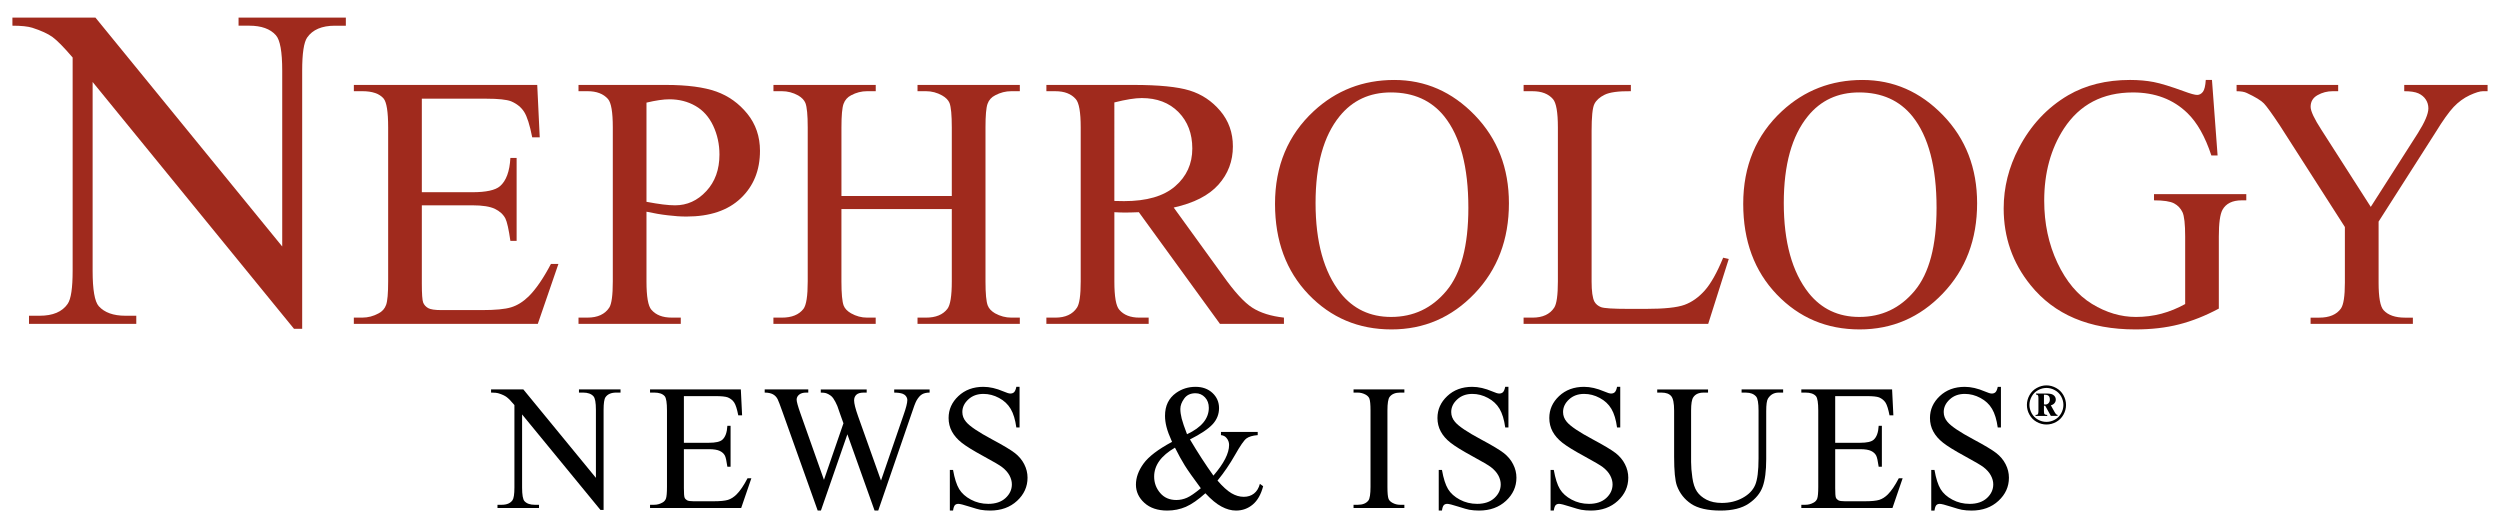
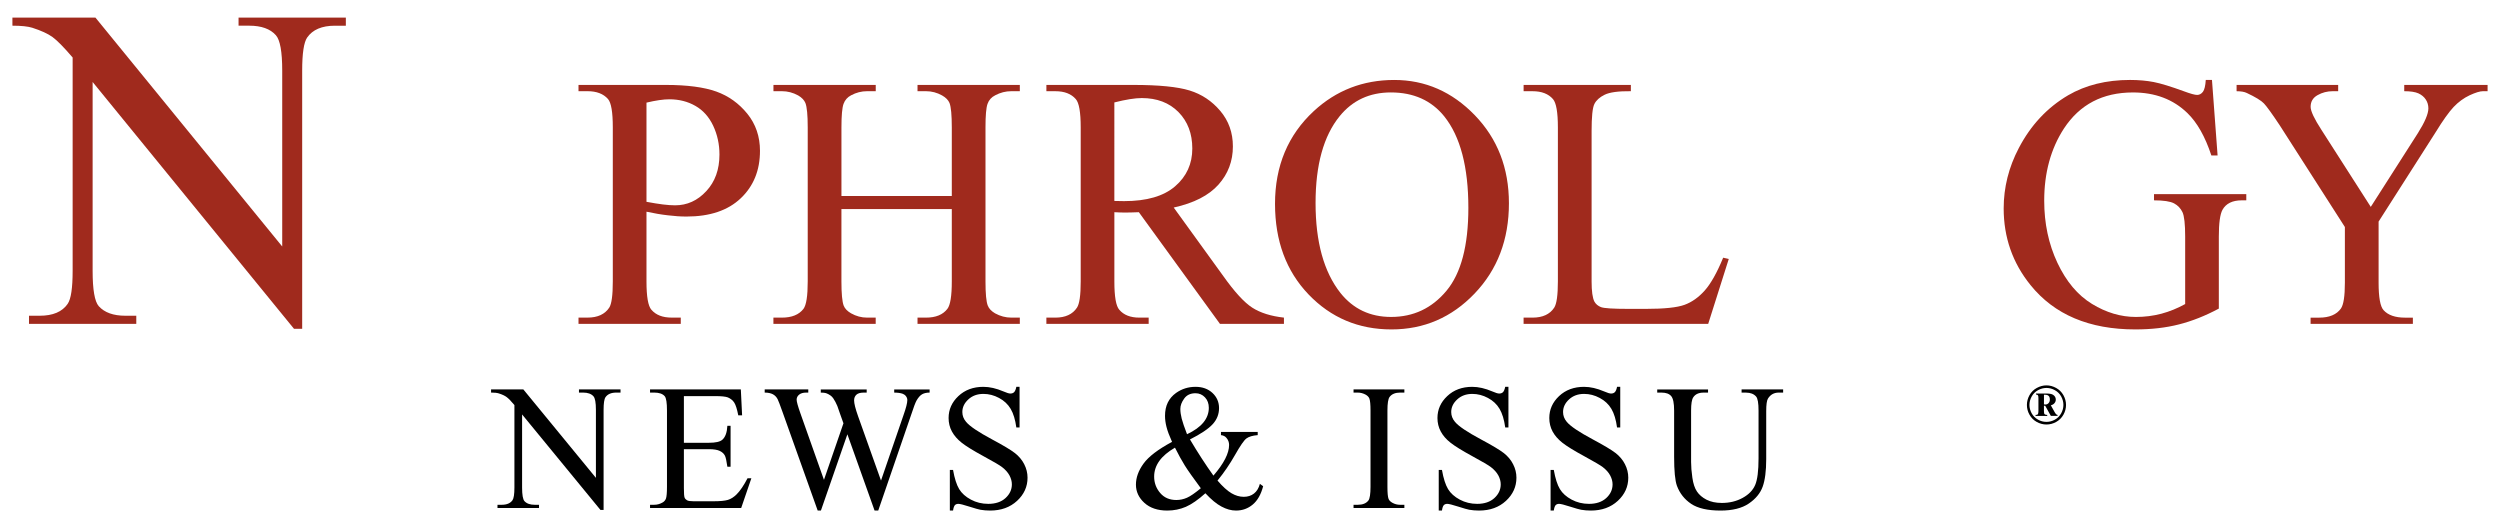
<svg xmlns="http://www.w3.org/2000/svg" version="1.1" id="Layer_1" x="0px" y="0px" width="142px" height="30px" viewBox="0 0 142 30" enable-background="new 0 0 142 30" xml:space="preserve">
  <g>
    <g>
      <path d="M27.892,22.119h1.834l4.122,5.023v-3.863c0-0.412-0.047-0.67-0.141-0.771c-0.124-0.139-0.319-0.209-0.586-0.209h-0.236    v-0.18h2.361v0.18h-0.241c-0.288,0-0.491,0.088-0.611,0.26c-0.074,0.104-0.11,0.346-0.11,0.721v5.684h-0.178l-4.451-5.424v4.154    c0,0.412,0.045,0.67,0.135,0.771c0.127,0.139,0.322,0.207,0.587,0.207h0.239v0.182h-2.359v-0.182h0.235    c0.291,0,0.496-0.086,0.617-0.258c0.073-0.105,0.11-0.346,0.11-0.721v-4.686c-0.194-0.23-0.343-0.383-0.444-0.455    c-0.101-0.076-0.25-0.145-0.445-0.207c-0.096-0.031-0.242-0.047-0.437-0.047V22.119z" />
      <path d="M38.845,22.5v2.65h1.417c0.382,0,0.637-0.057,0.766-0.172c0.171-0.15,0.267-0.414,0.287-0.791h0.182v2.324h-0.182    c-0.046-0.326-0.093-0.535-0.138-0.627c-0.061-0.117-0.158-0.207-0.293-0.271c-0.135-0.066-0.343-0.1-0.622-0.1h-1.417v2.207    c0,0.299,0.014,0.479,0.04,0.543c0.025,0.064,0.071,0.113,0.138,0.152c0.065,0.039,0.189,0.057,0.373,0.057h1.129    c0.376,0,0.65-0.027,0.82-0.078c0.17-0.053,0.333-0.154,0.492-0.311c0.203-0.201,0.411-0.51,0.623-0.918h0.218l-0.578,1.688    h-5.178v-0.182h0.238c0.158,0,0.309-0.039,0.451-0.117c0.106-0.053,0.178-0.133,0.216-0.238c0.037-0.107,0.057-0.328,0.057-0.662    v-4.336c0-0.439-0.042-0.711-0.129-0.814c-0.119-0.137-0.317-0.205-0.595-0.205h-0.238v-0.18h5.157l0.072,1.471h-0.218    c-0.068-0.35-0.144-0.588-0.226-0.719c-0.083-0.129-0.206-0.23-0.367-0.299c-0.13-0.047-0.359-0.072-0.686-0.072H38.845z" />
      <path d="M52.802,22.119v0.18c-0.176,0-0.318,0.033-0.427,0.096s-0.214,0.18-0.313,0.352c-0.066,0.115-0.171,0.393-0.313,0.828    L49.884,29h-0.208l-1.545-4.332L46.628,29h-0.183l-1.994-5.59c-0.148-0.416-0.242-0.662-0.282-0.738    c-0.066-0.125-0.157-0.219-0.271-0.279s-0.269-0.094-0.463-0.094v-0.18h2.475v0.18h-0.12c-0.175,0-0.31,0.041-0.402,0.119    c-0.093,0.078-0.139,0.172-0.139,0.283s0.072,0.375,0.218,0.787l1.334,3.768l1.107-3.213l-0.19-0.531l-0.158-0.453    c-0.07-0.168-0.148-0.313-0.234-0.439c-0.043-0.063-0.096-0.115-0.159-0.16c-0.083-0.059-0.167-0.102-0.249-0.129    c-0.063-0.02-0.163-0.031-0.298-0.031v-0.18h2.608v0.18H49.05c-0.186,0-0.322,0.041-0.408,0.121s-0.129,0.188-0.129,0.324    c0,0.17,0.075,0.469,0.224,0.891l1.304,3.66l1.277-3.713c0.146-0.412,0.218-0.697,0.218-0.857c0-0.076-0.023-0.148-0.072-0.215    c-0.047-0.066-0.109-0.113-0.181-0.141c-0.126-0.047-0.29-0.07-0.492-0.07v-0.18H52.802z" />
      <path d="M57.911,21.973v2.307h-0.183c-0.06-0.441-0.167-0.793-0.321-1.055c-0.155-0.262-0.375-0.469-0.661-0.621    c-0.286-0.154-0.582-0.23-0.888-0.23c-0.347,0-0.633,0.104-0.858,0.314c-0.227,0.209-0.339,0.447-0.339,0.717    c0,0.203,0.071,0.391,0.214,0.559c0.207,0.248,0.697,0.578,1.471,0.992c0.633,0.338,1.064,0.596,1.295,0.775    c0.232,0.18,0.41,0.391,0.535,0.637c0.125,0.244,0.188,0.498,0.188,0.766c0,0.51-0.198,0.947-0.594,1.314    C57.374,28.814,56.864,29,56.242,29c-0.197,0-0.38-0.016-0.553-0.045c-0.102-0.018-0.316-0.078-0.639-0.182    c-0.323-0.104-0.528-0.154-0.613-0.154c-0.083,0-0.149,0.023-0.198,0.072c-0.047,0.051-0.083,0.152-0.106,0.309h-0.182v-2.307    h0.182c0.086,0.484,0.202,0.846,0.348,1.088c0.146,0.24,0.368,0.438,0.668,0.598c0.299,0.16,0.628,0.24,0.985,0.24    c0.413,0,0.741-0.111,0.98-0.33c0.24-0.221,0.36-0.479,0.36-0.779c0-0.166-0.045-0.334-0.135-0.504    c-0.091-0.17-0.231-0.328-0.422-0.475c-0.127-0.1-0.482-0.309-1.065-0.625c-0.581-0.316-0.993-0.572-1.234-0.764    s-0.424-0.402-0.55-0.635c-0.125-0.23-0.188-0.486-0.188-0.764c0-0.482,0.186-0.898,0.557-1.246    c0.372-0.35,0.843-0.525,1.417-0.525c0.358,0,0.738,0.088,1.14,0.26c0.185,0.08,0.316,0.121,0.392,0.121    c0.087,0,0.158-0.023,0.212-0.074s0.099-0.152,0.131-0.307H57.911z" />
      <path d="M67.423,24.664c0.415-0.195,0.724-0.416,0.929-0.666s0.309-0.529,0.309-0.834c0-0.24-0.072-0.438-0.218-0.594    c-0.145-0.154-0.325-0.234-0.539-0.234c-0.284,0-0.499,0.102-0.642,0.303c-0.146,0.201-0.218,0.396-0.218,0.59    c0,0.162,0.026,0.346,0.076,0.547C67.172,23.977,67.272,24.273,67.423,24.664 M68.207,27.732c-0.438-0.59-0.742-1.021-0.911-1.293    s-0.355-0.607-0.558-1.012c-0.392,0.229-0.688,0.477-0.885,0.75c-0.198,0.275-0.297,0.572-0.297,0.893    c0,0.354,0.113,0.662,0.341,0.93c0.227,0.268,0.534,0.4,0.919,0.4c0.207,0,0.409-0.043,0.601-0.127    C67.611,28.189,67.873,28.008,68.207,27.732 M69.35,24.533h2.088v0.182c-0.289,0.023-0.502,0.086-0.64,0.189    c-0.138,0.102-0.353,0.414-0.648,0.936c-0.295,0.52-0.626,1.006-0.995,1.457c0.295,0.342,0.558,0.58,0.79,0.717    c0.231,0.137,0.465,0.205,0.7,0.205c0.228,0,0.422-0.061,0.581-0.186c0.158-0.123,0.271-0.307,0.336-0.551l0.185,0.135    c-0.123,0.469-0.321,0.816-0.591,1.041C70.885,28.885,70.568,29,70.208,29c-0.272,0-0.547-0.076-0.826-0.227    c-0.28-0.146-0.585-0.4-0.916-0.756c-0.41,0.369-0.78,0.625-1.109,0.77C67.027,28.928,66.675,29,66.302,29    c-0.546,0-0.979-0.146-1.3-0.436c-0.32-0.291-0.481-0.637-0.481-1.037s0.144-0.799,0.432-1.195    c0.287-0.398,0.827-0.809,1.619-1.234c-0.154-0.344-0.26-0.625-0.315-0.848c-0.056-0.219-0.084-0.432-0.084-0.631    c0-0.568,0.208-1,0.626-1.299c0.325-0.23,0.693-0.348,1.107-0.348c0.394,0,0.715,0.117,0.963,0.348    c0.248,0.232,0.373,0.52,0.373,0.859c0,0.348-0.121,0.654-0.364,0.918s-0.671,0.551-1.288,0.863    c0.441,0.744,0.885,1.43,1.333,2.055c0.594-0.689,0.89-1.268,0.89-1.742c0-0.148-0.049-0.283-0.149-0.4    c-0.073-0.09-0.178-0.143-0.313-0.158V24.533z" />
      <path d="M79.768,28.672v0.182h-2.887v-0.182h0.239c0.277,0,0.479-0.08,0.605-0.244c0.079-0.105,0.12-0.365,0.12-0.773v-4.336    c0-0.346-0.022-0.572-0.065-0.684c-0.033-0.082-0.101-0.154-0.204-0.215c-0.146-0.08-0.298-0.121-0.456-0.121h-0.239v-0.18h2.887    v0.18h-0.241c-0.273,0-0.473,0.082-0.597,0.246c-0.083,0.107-0.124,0.365-0.124,0.773v4.336c0,0.346,0.021,0.572,0.064,0.682    c0.033,0.084,0.102,0.156,0.208,0.217c0.14,0.08,0.291,0.119,0.449,0.119H79.768z" />
      <path d="M85.679,21.973v2.307h-0.182c-0.06-0.441-0.167-0.793-0.32-1.055c-0.155-0.262-0.376-0.469-0.661-0.621    c-0.286-0.154-0.583-0.23-0.888-0.23c-0.348,0-0.633,0.104-0.859,0.314c-0.227,0.209-0.34,0.447-0.34,0.717    c0,0.203,0.071,0.391,0.215,0.559c0.207,0.248,0.697,0.578,1.472,0.992c0.633,0.338,1.063,0.596,1.295,0.775    c0.231,0.18,0.41,0.391,0.533,0.637c0.126,0.244,0.189,0.498,0.189,0.766c0,0.51-0.198,0.947-0.594,1.314    C85.144,28.814,84.633,29,84.011,29c-0.195,0-0.379-0.016-0.553-0.045c-0.102-0.018-0.315-0.078-0.638-0.182    c-0.324-0.104-0.528-0.154-0.614-0.154c-0.083,0-0.148,0.023-0.197,0.072c-0.048,0.051-0.084,0.152-0.106,0.309h-0.183v-2.307    h0.183c0.085,0.484,0.201,0.846,0.347,1.088c0.146,0.24,0.368,0.438,0.667,0.598c0.3,0.16,0.628,0.24,0.985,0.24    c0.414,0,0.74-0.111,0.98-0.33c0.24-0.221,0.359-0.479,0.359-0.779c0-0.166-0.045-0.334-0.135-0.504    c-0.092-0.17-0.232-0.328-0.423-0.475c-0.128-0.1-0.483-0.309-1.065-0.625c-0.58-0.316-0.991-0.572-1.233-0.764    c-0.243-0.191-0.426-0.402-0.55-0.635c-0.125-0.23-0.188-0.486-0.188-0.764c0-0.482,0.186-0.898,0.557-1.246    c0.371-0.35,0.843-0.525,1.417-0.525c0.358,0,0.737,0.088,1.14,0.26c0.184,0.08,0.315,0.121,0.393,0.121    c0.086,0,0.156-0.023,0.211-0.074s0.098-0.152,0.131-0.307H85.679z" />
      <path d="M92.03,21.973v2.307h-0.182c-0.059-0.441-0.166-0.793-0.32-1.055c-0.156-0.262-0.376-0.469-0.662-0.621    c-0.287-0.154-0.581-0.23-0.889-0.23c-0.345,0-0.631,0.104-0.857,0.314c-0.226,0.209-0.338,0.447-0.338,0.717    c0,0.203,0.07,0.391,0.213,0.559c0.207,0.248,0.697,0.578,1.473,0.992c0.631,0.338,1.063,0.596,1.295,0.775    c0.232,0.18,0.41,0.391,0.535,0.637c0.125,0.244,0.188,0.498,0.188,0.766c0,0.51-0.198,0.947-0.594,1.314    C91.495,28.814,90.985,29,90.362,29c-0.195,0-0.379-0.016-0.551-0.045c-0.104-0.018-0.316-0.078-0.641-0.182    c-0.322-0.104-0.526-0.154-0.613-0.154c-0.082,0-0.148,0.023-0.195,0.072c-0.049,0.051-0.084,0.152-0.107,0.309h-0.182v-2.307    h0.182c0.086,0.484,0.201,0.846,0.348,1.088c0.145,0.24,0.368,0.438,0.667,0.598c0.3,0.16,0.628,0.24,0.985,0.24    c0.414,0,0.74-0.111,0.98-0.33c0.24-0.221,0.359-0.479,0.359-0.779c0-0.166-0.045-0.334-0.135-0.504s-0.231-0.328-0.422-0.475    c-0.129-0.1-0.484-0.309-1.064-0.625c-0.583-0.316-0.994-0.572-1.236-0.764c-0.241-0.191-0.425-0.402-0.551-0.635    c-0.123-0.23-0.186-0.486-0.186-0.764c0-0.482,0.186-0.898,0.556-1.246c0.372-0.35,0.845-0.525,1.419-0.525    c0.357,0,0.736,0.088,1.138,0.26c0.187,0.08,0.316,0.121,0.394,0.121c0.085,0,0.156-0.023,0.211-0.074s0.1-0.152,0.131-0.307    H92.03z" />
      <path d="M98.922,22.299v-0.18h2.36v0.18h-0.25c-0.266,0-0.467,0.113-0.609,0.336c-0.068,0.104-0.102,0.342-0.102,0.717v2.727    c0,0.672-0.068,1.195-0.202,1.566s-0.397,0.691-0.789,0.957S98.405,29,97.729,29c-0.732,0-1.291-0.127-1.67-0.381    c-0.381-0.256-0.65-0.598-0.809-1.025c-0.107-0.295-0.16-0.846-0.16-1.652v-2.623c0-0.42-0.056-0.693-0.168-0.822    c-0.111-0.131-0.294-0.197-0.545-0.197H94.13v-0.18h2.887v0.18h-0.255c-0.274,0-0.469,0.09-0.585,0.268    c-0.082,0.121-0.123,0.369-0.123,0.752v2.918c0,0.26,0.023,0.559,0.072,0.895c0.047,0.336,0.135,0.598,0.261,0.785    c0.125,0.188,0.306,0.342,0.544,0.465c0.236,0.121,0.525,0.184,0.869,0.184c0.44,0,0.834-0.096,1.182-0.287    s0.584-0.436,0.712-0.734s0.191-0.803,0.191-1.514v-2.711c0-0.426-0.046-0.691-0.138-0.797c-0.129-0.148-0.32-0.223-0.573-0.223    H98.922z" />
-       <path d="M104.239,22.5v2.65h1.416c0.383,0,0.638-0.057,0.767-0.172c0.171-0.15,0.267-0.414,0.287-0.791h0.181v2.324h-0.181    c-0.046-0.326-0.093-0.535-0.139-0.627c-0.06-0.117-0.157-0.207-0.292-0.271c-0.135-0.066-0.344-0.1-0.623-0.1h-1.416v2.207    c0,0.299,0.013,0.479,0.039,0.543c0.025,0.064,0.072,0.113,0.137,0.152c0.066,0.039,0.191,0.057,0.375,0.057h1.128    c0.377,0,0.649-0.027,0.819-0.078c0.171-0.053,0.334-0.154,0.492-0.311c0.201-0.201,0.41-0.51,0.623-0.918h0.218l-0.578,1.688    h-5.177v-0.182h0.238c0.158,0,0.309-0.039,0.451-0.117c0.105-0.053,0.178-0.133,0.215-0.238c0.038-0.107,0.058-0.328,0.058-0.662    v-4.336c0-0.439-0.044-0.711-0.13-0.814c-0.119-0.137-0.317-0.205-0.594-0.205h-0.238v-0.18h5.156l0.072,1.471h-0.219    c-0.068-0.35-0.143-0.588-0.225-0.719c-0.084-0.129-0.206-0.23-0.367-0.299c-0.131-0.047-0.358-0.072-0.686-0.072H104.239z" />
-       <path d="M113.653,21.973v2.307h-0.182c-0.061-0.441-0.168-0.793-0.322-1.055s-0.375-0.469-0.66-0.621    c-0.287-0.154-0.583-0.23-0.889-0.23c-0.347,0-0.632,0.104-0.857,0.314c-0.227,0.209-0.34,0.447-0.34,0.717    c0,0.203,0.07,0.391,0.214,0.559c0.207,0.248,0.698,0.578,1.473,0.992c0.632,0.338,1.063,0.596,1.294,0.775    c0.232,0.18,0.41,0.391,0.535,0.637c0.125,0.244,0.188,0.498,0.188,0.766c0,0.51-0.197,0.947-0.594,1.314    c-0.396,0.367-0.906,0.553-1.528,0.553c-0.196,0-0.38-0.016-0.552-0.045c-0.103-0.018-0.316-0.078-0.639-0.182    c-0.324-0.104-0.528-0.154-0.614-0.154c-0.083,0-0.147,0.023-0.196,0.072c-0.048,0.051-0.084,0.152-0.105,0.309h-0.184v-2.307    h0.184c0.084,0.484,0.2,0.846,0.346,1.088c0.146,0.24,0.368,0.438,0.668,0.598c0.299,0.16,0.628,0.24,0.985,0.24    c0.413,0,0.74-0.111,0.98-0.33c0.239-0.221,0.359-0.479,0.359-0.779c0-0.166-0.044-0.334-0.136-0.504    c-0.09-0.17-0.23-0.328-0.422-0.475c-0.129-0.1-0.482-0.309-1.064-0.625s-0.992-0.572-1.234-0.764s-0.426-0.402-0.551-0.635    c-0.125-0.23-0.188-0.486-0.188-0.764c0-0.482,0.186-0.898,0.557-1.246c0.372-0.35,0.844-0.525,1.418-0.525    c0.358,0,0.737,0.088,1.139,0.26c0.186,0.08,0.316,0.121,0.393,0.121c0.086,0,0.156-0.023,0.212-0.074    c0.054-0.051,0.099-0.152,0.132-0.307H113.653z" />
      <path fill="#A02A1D" d="M0.705,1h4.716L16.03,14V4.011c0-1.074-0.12-1.743-0.361-2.011c-0.318-0.359-0.822-0.541-1.511-0.541    H13.55V1h6.094v0.46h-0.621c-0.74,0-1.265,0.225-1.575,0.67c-0.19,0.275-0.284,0.902-0.284,1.882v14.665H16.7L5.261,4.657v10.726    c0,1.072,0.115,1.742,0.348,2.008c0.328,0.363,0.831,0.543,1.512,0.543h0.62v0.461H1.647v-0.461h0.607    c0.749,0,1.278-0.223,1.588-0.672c0.19-0.273,0.284-0.9,0.284-1.879V3.266C3.623,2.678,3.241,2.291,2.979,2.101    C2.719,1.914,2.336,1.738,1.833,1.576C1.585,1.499,1.208,1.459,0.705,1.459V1z" />
-       <path fill="#A02A1D" d="M23.96,5.605v5.313h2.869c0.785,0,1.309-0.115,1.572-0.344c0.352-0.305,0.548-0.84,0.589-1.605h0.354    v4.711H28.99c-0.095-0.658-0.19-1.08-0.283-1.268c-0.122-0.234-0.322-0.416-0.6-0.551c-0.277-0.131-0.704-0.199-1.278-0.199H23.96    v4.443c0,0.596,0.026,0.957,0.079,1.088c0.054,0.127,0.147,0.23,0.28,0.307c0.132,0.076,0.385,0.113,0.756,0.113h2.293    c0.763,0,1.317-0.051,1.663-0.158c0.346-0.104,0.679-0.311,0.996-0.619c0.412-0.408,0.834-1.023,1.266-1.844h0.425l-1.17,3.402    h-10.45v-0.354h0.481c0.322,0,0.627-0.08,0.915-0.236c0.214-0.107,0.36-0.27,0.437-0.488c0.078-0.217,0.116-0.66,0.116-1.332    v-8.75c0-0.889-0.087-1.436-0.262-1.643C21.544,5.316,21.143,5.18,20.58,5.18h-0.481V4.824h10.416l0.142,2.977H30.23    c-0.138-0.701-0.291-1.184-0.459-1.447c-0.167-0.262-0.416-0.463-0.745-0.602c-0.263-0.098-0.728-0.146-1.393-0.146H23.96z" />
      <path fill="#A02A1D" d="M36.72,11.463c0.349,0.066,0.659,0.115,0.93,0.15c0.27,0.033,0.5,0.049,0.692,0.049    c0.686,0,1.277-0.266,1.774-0.805c0.5-0.535,0.749-1.229,0.749-2.08c0-0.586-0.12-1.131-0.356-1.635    c-0.238-0.502-0.574-0.879-1.01-1.127c-0.436-0.25-0.93-0.375-1.483-0.375c-0.336,0-0.769,0.064-1.296,0.189V11.463z     M36.72,12.025v3.959c0,0.863,0.093,1.4,0.279,1.609c0.254,0.297,0.637,0.447,1.149,0.447h0.52v0.354h-5.809v-0.354h0.512    c0.576,0,0.987-0.191,1.235-0.568c0.134-0.211,0.201-0.705,0.201-1.488v-8.75c0-0.863-0.091-1.4-0.271-1.607    c-0.261-0.299-0.65-0.447-1.165-0.447h-0.512V4.824h4.959c1.212,0,2.167,0.127,2.865,0.375c0.699,0.25,1.287,0.672,1.766,1.262    c0.479,0.594,0.718,1.297,0.718,2.105c0,1.107-0.363,2.004-1.091,2.695c-0.728,0.693-1.755,1.039-3.083,1.039    c-0.326,0-0.679-0.023-1.056-0.07C37.557,12.188,37.152,12.117,36.72,12.025" />
      <path fill="#A02A1D" d="M47.793,11.131h6.269V7.234c0-0.697-0.043-1.158-0.129-1.381c-0.067-0.166-0.208-0.311-0.422-0.432    C53.223,5.26,52.918,5.18,52.597,5.18h-0.482V4.824h5.811V5.18h-0.483c-0.321,0-0.625,0.078-0.914,0.232    c-0.215,0.107-0.361,0.27-0.437,0.488c-0.078,0.219-0.116,0.662-0.116,1.334v8.75c0,0.695,0.042,1.154,0.131,1.377    c0.066,0.168,0.204,0.313,0.412,0.436c0.294,0.162,0.603,0.244,0.924,0.244h0.483v0.354h-5.811v-0.354h0.482    c0.557,0,0.96-0.166,1.215-0.498c0.167-0.215,0.25-0.734,0.25-1.559v-4.109h-6.269v4.109c0,0.695,0.043,1.154,0.129,1.377    c0.066,0.168,0.206,0.313,0.419,0.436c0.287,0.162,0.589,0.244,0.909,0.244h0.49v0.354h-5.81v-0.354h0.482    c0.563,0,0.971-0.166,1.226-0.498c0.161-0.215,0.241-0.734,0.241-1.559v-8.75c0-0.697-0.044-1.158-0.131-1.381    c-0.067-0.166-0.205-0.311-0.412-0.432C45.043,5.26,44.735,5.18,44.414,5.18h-0.482V4.824h5.81V5.18h-0.49    c-0.319,0-0.622,0.078-0.909,0.232c-0.207,0.107-0.351,0.27-0.43,0.488c-0.079,0.219-0.119,0.662-0.119,1.334V11.131z" />
      <path fill="#A02A1D" d="M63.295,11.414c0.126,0,0.234,0.002,0.326,0.006c0.093,0.004,0.169,0.004,0.228,0.004    c1.281,0,2.247-0.279,2.898-0.842c0.651-0.561,0.976-1.277,0.976-2.145c0-0.85-0.263-1.539-0.787-2.072    C66.41,5.834,65.715,5.57,64.85,5.57c-0.383,0-0.901,0.084-1.555,0.248V11.414z M72.927,18.395h-3.634l-4.606-6.342    c-0.333,0.014-0.604,0.02-0.813,0.02c-0.084,0-0.176-0.002-0.274-0.006c-0.099-0.002-0.2-0.008-0.304-0.014v3.932    c0,0.863,0.092,1.4,0.28,1.609c0.252,0.297,0.632,0.447,1.138,0.447h0.53v0.354h-5.81v-0.354h0.51    c0.572,0,0.982-0.191,1.229-0.568c0.14-0.211,0.211-0.705,0.211-1.488v-8.75c0-0.863-0.094-1.4-0.28-1.607    c-0.26-0.299-0.646-0.447-1.159-0.447h-0.51V4.824h4.946c1.441,0,2.504,0.105,3.189,0.316c0.684,0.211,1.265,0.596,1.742,1.16    s0.716,1.236,0.716,2.016c0,0.836-0.273,1.559-0.82,2.172s-1.394,1.047-2.541,1.301l2.813,3.887    c0.64,0.902,1.189,1.502,1.649,1.799c0.459,0.295,1.06,0.484,1.799,0.566V18.395z" />
      <path fill="#A02A1D" d="M79.003,5.25c-1.21,0-2.181,0.451-2.913,1.352c-0.911,1.121-1.366,2.764-1.366,4.926    c0,2.217,0.472,3.92,1.416,5.115c0.725,0.906,1.683,1.359,2.874,1.359c1.27,0,2.319-0.494,3.147-1.488s1.242-2.564,1.242-4.707    c0-2.322-0.455-4.053-1.367-5.195C81.304,5.705,80.292,5.25,79.003,5.25 M79.193,4.542c1.76,0,3.287,0.669,4.577,2.003    c1.29,1.336,1.937,3.004,1.937,5.002c0,2.059-0.651,3.768-1.951,5.127c-1.3,1.359-2.875,2.037-4.721,2.037    c-1.869,0-3.437-0.662-4.708-1.986c-1.271-1.326-1.906-3.043-1.906-5.148c0-2.15,0.734-3.906,2.201-5.266    C75.895,5.133,77.419,4.542,79.193,4.542" />
      <path fill="#A02A1D" d="M97.876,14.637l0.318,0.072l-1.168,3.686H86.54v-0.354h0.51c0.572,0,0.98-0.189,1.229-0.566    c0.139-0.213,0.209-0.711,0.209-1.49v-8.75c0-0.857-0.094-1.393-0.279-1.607c-0.26-0.299-0.646-0.447-1.158-0.447h-0.51V4.824    h6.092V5.18c-0.707-0.008-1.205,0.061-1.489,0.201c-0.286,0.141-0.48,0.316-0.585,0.531c-0.105,0.213-0.156,0.727-0.156,1.533    v8.545c0,0.555,0.053,0.936,0.16,1.143c0.08,0.141,0.203,0.244,0.371,0.311c0.166,0.066,0.686,0.1,1.562,0.1h0.992    c1.042,0,1.774-0.076,2.194-0.23c0.421-0.154,0.805-0.428,1.152-0.818C97.181,16.102,97.528,15.482,97.876,14.637" />
-       <path fill="#A02A1D" d="M105.599,5.25c-1.212,0-2.183,0.451-2.914,1.352c-0.911,1.121-1.366,2.764-1.366,4.926    c0,2.217,0.472,3.92,1.415,5.115c0.725,0.906,1.684,1.359,2.874,1.359c1.271,0,2.319-0.494,3.147-1.488s1.242-2.564,1.242-4.707    c0-2.322-0.455-4.053-1.366-5.195C107.899,5.705,106.888,5.25,105.599,5.25 M105.788,4.542c1.76,0,3.285,0.669,4.576,2.003    c1.291,1.336,1.936,3.004,1.936,5.002c0,2.059-0.65,3.768-1.951,5.127s-2.874,2.037-4.721,2.037c-1.869,0-3.437-0.662-4.707-1.986    c-1.271-1.326-1.906-3.043-1.906-5.148c0-2.15,0.734-3.906,2.201-5.266C102.489,5.133,104.014,4.542,105.788,4.542" />
      <path fill="#A02A1D" d="M125.64,4.542l0.319,4.287h-0.354c-0.352-1.066-0.805-1.869-1.362-2.408    c-0.802-0.779-1.833-1.17-3.093-1.17c-1.715,0-3.021,0.682-3.916,2.045c-0.748,1.148-1.123,2.516-1.123,4.104    c0,1.289,0.25,2.465,0.749,3.527c0.501,1.063,1.155,1.842,1.966,2.336c0.808,0.494,1.64,0.74,2.492,0.74    c0.5,0,0.982-0.061,1.449-0.184c0.467-0.125,0.916-0.309,1.35-0.549v-3.836c0-0.705-0.051-1.166-0.154-1.385    c-0.104-0.217-0.262-0.383-0.477-0.498c-0.217-0.113-0.597-0.172-1.139-0.172v-0.354h5.242v0.354h-0.258    c-0.533,0-0.897,0.182-1.096,0.541c-0.138,0.256-0.206,0.762-0.206,1.514v4.094c-0.765,0.41-1.519,0.709-2.263,0.898    c-0.744,0.191-1.572,0.285-2.482,0.285c-2.611,0-4.596-0.838-5.951-2.518c-1.018-1.258-1.525-2.711-1.525-4.355    c0-1.193,0.286-2.336,0.859-3.428c0.68-1.301,1.613-2.299,2.801-2.998c0.992-0.578,2.164-0.871,3.518-0.871    c0.494,0,0.943,0.041,1.346,0.119c0.402,0.078,0.975,0.255,1.715,0.525c0.373,0.139,0.623,0.207,0.75,0.207    c0.126,0,0.234-0.059,0.326-0.174c0.088-0.113,0.143-0.342,0.164-0.677H125.64z" />
      <path fill="#A02A1D" d="M136.563,4.824h4.732V5.18h-0.261c-0.173,0-0.426,0.078-0.76,0.232c-0.332,0.156-0.637,0.379-0.91,0.666    c-0.273,0.293-0.609,0.764-1.009,1.416l-3.251,5.092v3.469c0,0.838,0.094,1.357,0.283,1.563c0.257,0.283,0.663,0.424,1.219,0.424    h0.445v0.354h-5.81v-0.354h0.487c0.582,0,0.994-0.176,1.238-0.521c0.148-0.215,0.223-0.703,0.223-1.465v-3.162l-3.701-5.777    c-0.439-0.662-0.738-1.074-0.895-1.24c-0.158-0.166-0.482-0.365-0.975-0.596c-0.135-0.066-0.328-0.1-0.58-0.1V4.824h5.77V5.18    h-0.301c-0.314,0-0.604,0.074-0.867,0.223c-0.266,0.148-0.396,0.369-0.396,0.664c0,0.244,0.205,0.68,0.615,1.311l2.801,4.373    l2.672-4.182c0.398-0.631,0.6-1.104,0.6-1.412c0-0.188-0.049-0.355-0.145-0.502c-0.098-0.15-0.236-0.266-0.416-0.35    c-0.18-0.082-0.449-0.125-0.81-0.125V4.824z" />
    </g>
    <path d="M116.239,21.889c0.187,0,0.368,0.049,0.546,0.145s0.315,0.232,0.416,0.41c0.1,0.178,0.149,0.363,0.149,0.557   s-0.049,0.379-0.147,0.553c-0.099,0.178-0.236,0.314-0.413,0.412c-0.176,0.098-0.359,0.146-0.551,0.146   c-0.193,0-0.377-0.049-0.553-0.146s-0.313-0.234-0.412-0.412c-0.099-0.174-0.146-0.359-0.146-0.553s0.049-0.379,0.148-0.557   c0.101-0.178,0.238-0.314,0.416-0.41S116.052,21.889,116.239,21.889z M116.239,22.035c-0.162,0-0.32,0.041-0.475,0.125   c-0.154,0.082-0.275,0.201-0.361,0.355c-0.086,0.156-0.131,0.318-0.131,0.484c0,0.168,0.045,0.328,0.129,0.482   c0.085,0.15,0.205,0.271,0.358,0.355c0.153,0.086,0.313,0.127,0.479,0.127s0.328-0.041,0.48-0.127   c0.152-0.084,0.271-0.205,0.355-0.355c0.086-0.154,0.129-0.314,0.129-0.482c0-0.166-0.043-0.328-0.129-0.484   c-0.086-0.154-0.207-0.273-0.361-0.355C116.562,22.076,116.402,22.035,116.239,22.035z M115.646,22.352h0.566   c0.191,0,0.323,0.023,0.397,0.07c0.106,0.066,0.16,0.158,0.16,0.275c0,0.074-0.024,0.141-0.07,0.197   c-0.047,0.059-0.117,0.104-0.211,0.129l0.217,0.389c0.031,0.057,0.064,0.1,0.098,0.129c0.016,0.012,0.037,0.023,0.066,0.027v0.055   h-0.381l-0.32-0.576h-0.072v0.309c0,0.088,0.012,0.146,0.035,0.17c0.023,0.025,0.074,0.039,0.152,0.043v0.055h-0.664v-0.055   c0.064,0,0.105-0.01,0.125-0.031c0.025-0.031,0.039-0.092,0.039-0.182v-0.74c0-0.084-0.01-0.139-0.027-0.164   c-0.019-0.023-0.055-0.037-0.11-0.045V22.352z M116.097,22.969c0.035,0.004,0.064,0.008,0.089,0.008   c0.067,0,0.124-0.027,0.173-0.08c0.048-0.051,0.072-0.119,0.072-0.205c0-0.09-0.022-0.158-0.066-0.203   c-0.046-0.045-0.115-0.068-0.209-0.068h-0.059V22.969z" />
  </g>
</svg>